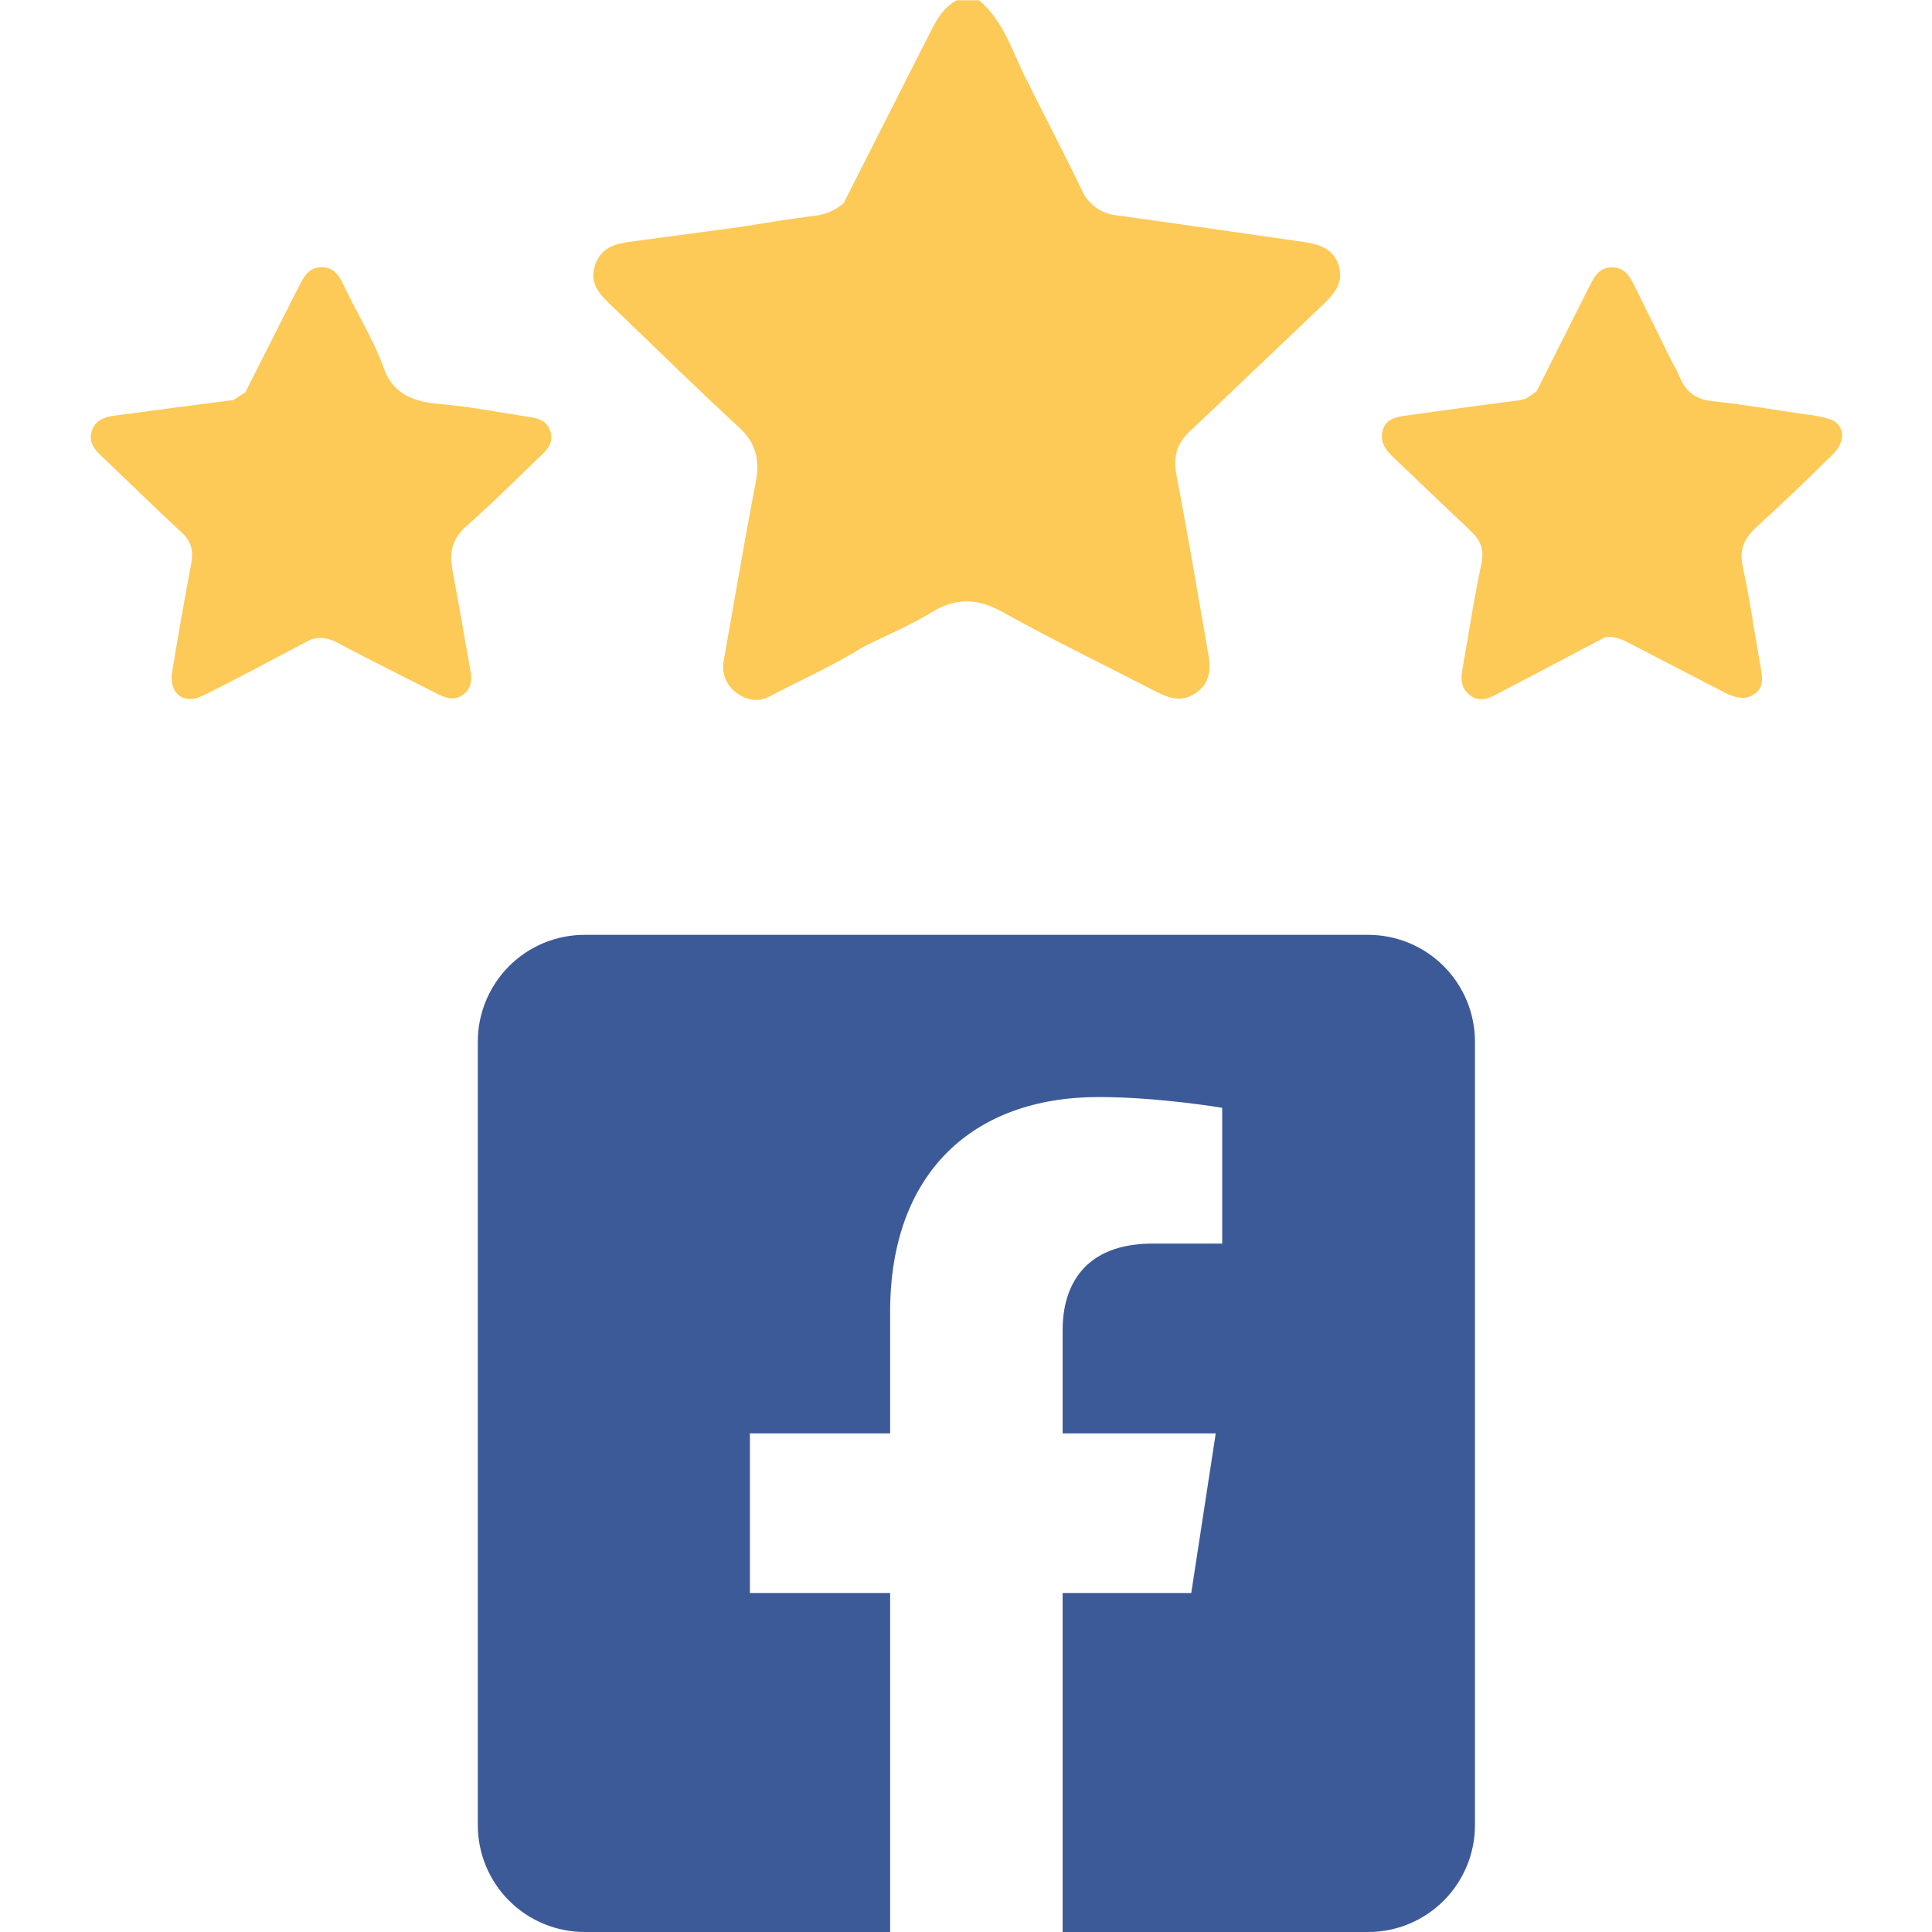
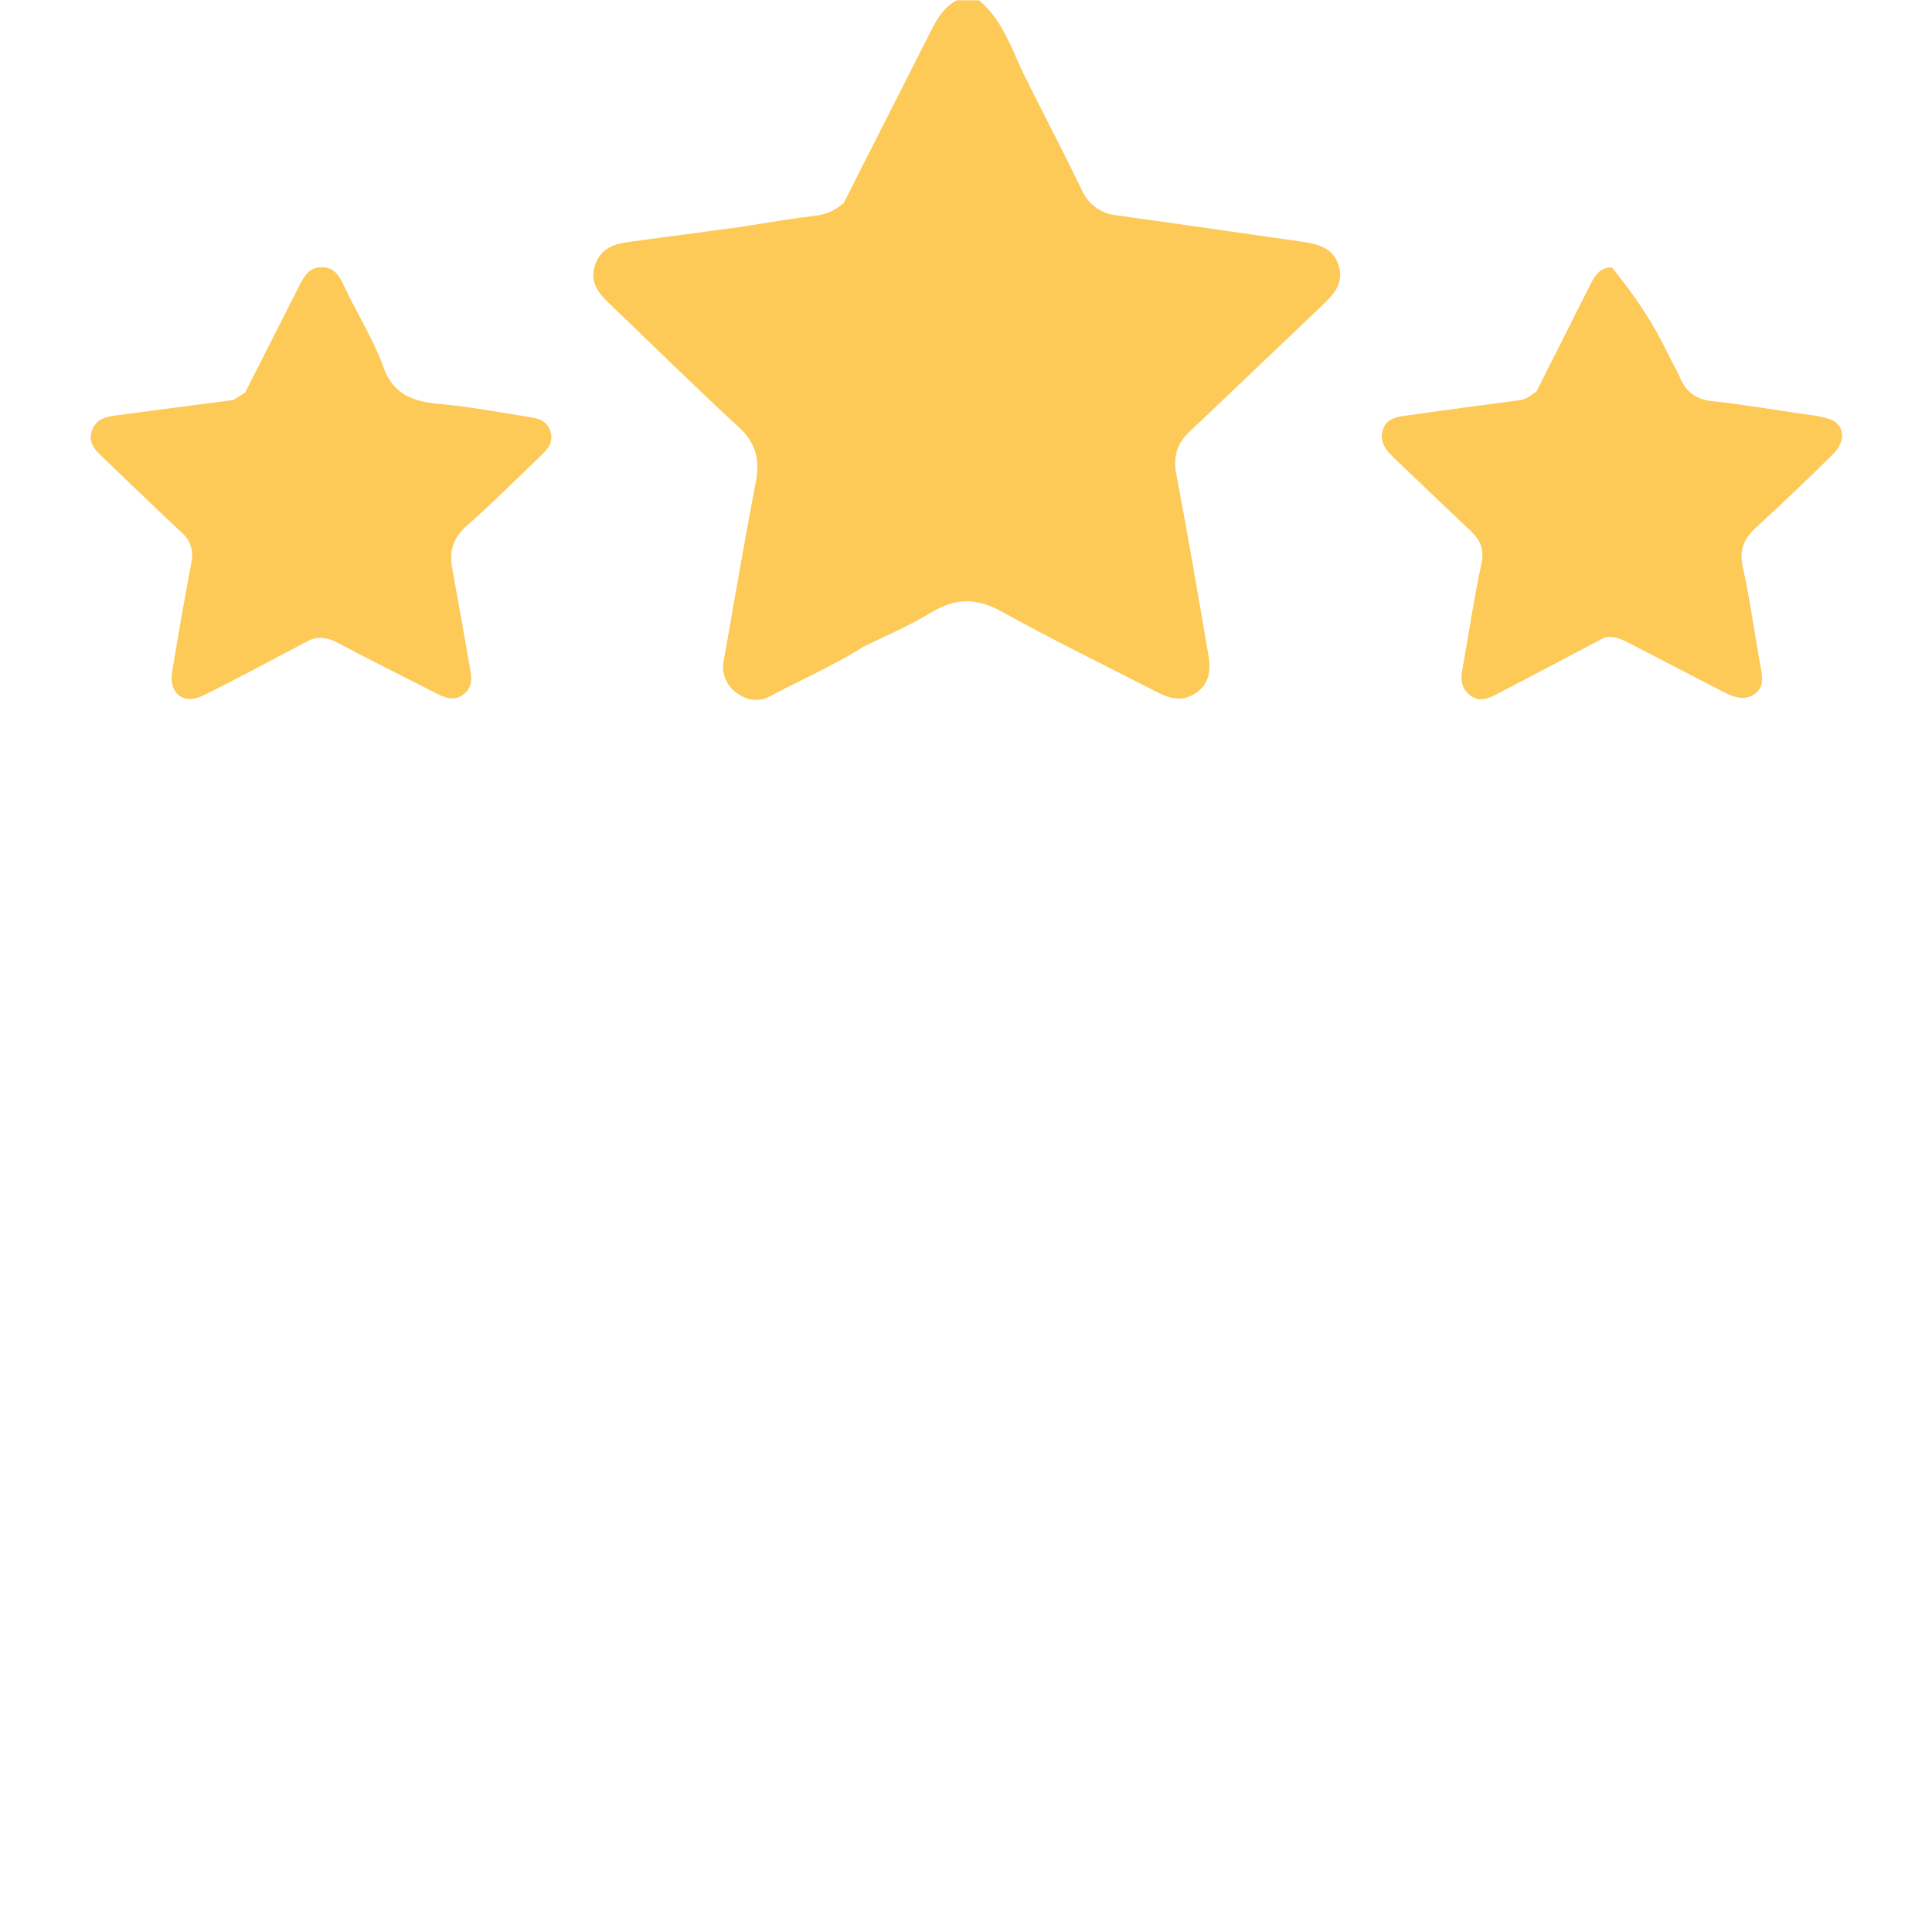
<svg xmlns="http://www.w3.org/2000/svg" width="100" height="100" viewBox="0 0 100 100" fill="none">
  <path d="M50.682 0.016C52.022 1.152 52.439 2.836 53.221 4.303C53.253 4.338 53.277 4.381 53.291 4.428C53.304 4.474 53.306 4.523 53.297 4.57C52.727 6.367 51.828 8.008 50.834 9.596C50.586 9.986 50.09 10.092 49.641 10.182C47.959 10.516 46.252 10.695 44.562 10.94C44.221 10.988 43.76 11.094 43.664 10.521C45.172 7.551 46.677 4.581 48.18 1.611C48.504 0.967 48.859 0.365 49.525 0.016H50.682Z" fill="#FDC957" />
  <path d="M43.652 10.525C43.832 10.785 44.109 10.764 44.355 10.721C46.164 10.457 47.973 10.19 49.775 9.889C50.178 9.82 50.613 9.693 50.82 9.266C51.617 7.609 52.562 6.025 53.215 4.301C54.148 6.15 55.1 7.988 56.004 9.852C56.159 10.208 56.408 10.516 56.723 10.743C57.038 10.97 57.408 11.109 57.795 11.145C60.967 11.584 64.137 12.047 67.309 12.498C68.166 12.621 69.01 12.791 69.299 13.771C69.574 14.705 68.981 15.289 68.381 15.861C66.102 18.027 63.83 20.205 61.545 22.365C60.891 22.982 60.723 23.678 60.889 24.561C61.475 27.645 62 30.738 62.535 33.828C62.668 34.588 62.66 35.324 61.934 35.844C61.207 36.363 60.533 36.16 59.838 35.799C57.188 34.432 54.502 33.131 51.898 31.682C50.584 30.949 49.467 30.922 48.188 31.709C47.061 32.4 45.824 32.912 44.635 33.504C44.279 33.113 44.393 32.65 44.473 32.211C45.01 29.312 45.44 26.395 46.023 23.504C46.205 22.613 46.023 21.875 45.371 21.301C43.494 19.658 41.818 17.801 39.945 16.154C39.213 15.512 38.469 14.879 37.934 14.059C37.33 13.137 37.498 12.375 38.393 11.734C39.658 11.539 40.922 11.322 42.191 11.166C42.732 11.106 43.242 10.883 43.652 10.525V10.525Z" fill="#FDC957" />
  <path d="M38.392 11.738C37.562 12.943 37.566 13.518 38.621 14.535C40.646 16.488 42.678 18.441 44.785 20.305C46.07 21.438 46.555 22.582 46.164 24.369C45.506 27.381 44.902 30.424 44.635 33.508C43.099 34.473 41.437 35.197 39.836 36.047C39.224 36.367 38.635 36.242 38.107 35.852C37.843 35.658 37.642 35.391 37.529 35.084C37.416 34.777 37.396 34.443 37.473 34.125C38.014 31.074 38.527 28.02 39.115 24.977C39.338 23.822 39.145 22.941 38.24 22.109C35.975 20.027 33.787 17.859 31.561 15.734C30.975 15.174 30.494 14.602 30.807 13.705C31.119 12.809 31.836 12.615 32.635 12.51L38.392 11.738Z" fill="#FDC957" />
  <path d="M19.889 19.12C20.4 20.446 21.451 20.802 22.777 20.913C24.352 21.044 25.902 21.36 27.465 21.595C27.938 21.665 28.334 21.821 28.492 22.341C28.651 22.86 28.387 23.212 28.047 23.536C26.76 24.765 25.508 26.032 24.166 27.206C23.438 27.845 23.24 28.544 23.408 29.442C23.709 31.061 23.994 32.686 24.277 34.307C24.379 34.88 24.564 35.479 24.01 35.927C23.455 36.374 22.906 36.052 22.389 35.788C20.742 34.954 19.096 34.126 17.463 33.266C16.969 33.005 16.502 32.919 15.988 33.149C15.774 32.358 16.139 31.622 16.215 30.858C16.256 30.34 16.356 29.829 16.512 29.333C17.127 27.489 16.346 26.218 14.916 25.163C13.84 24.37 12.943 23.382 12.041 22.407C11.383 21.694 11.424 21.333 12.076 20.706L12.688 20.315C14.25 19.768 15.904 19.747 17.516 19.493C18.313 19.362 19.078 19.087 19.889 19.12Z" fill="#FDC957" />
  <path d="M86.539 18.719C86.67 18.973 86.822 19.221 86.93 19.486C87.233 20.242 87.723 20.658 88.584 20.758C90.225 20.936 91.854 21.211 93.486 21.453C93.906 21.491 94.32 21.573 94.723 21.697C95.488 21.988 95.568 22.82 94.863 23.52C93.573 24.799 92.258 26.053 90.918 27.279C90.291 27.854 90.008 28.426 90.203 29.322C90.578 31.027 90.809 32.764 91.121 34.482C91.217 35.012 91.328 35.541 90.83 35.91C90.332 36.279 89.779 36.105 89.268 35.846C87.653 35.014 86.04 34.179 84.43 33.342C83.996 33.115 83.562 32.889 83.047 32.992C82.674 32.65 82.795 32.223 82.852 31.82C83.027 30.639 83.268 29.477 83.483 28.295C83.58 27.885 83.552 27.455 83.404 27.06C83.256 26.665 82.994 26.323 82.65 26.078C81.254 24.973 80.082 23.631 78.828 22.367C78.322 21.863 78.078 21.293 78.729 20.695C79.047 20.662 79.26 20.434 79.51 20.273C81.195 19.795 82.943 19.701 84.664 19.432C85.356 19.326 86 19.17 86.539 18.719Z" fill="#FDC957" />
  <path d="M12.086 20.703C11.598 21.354 11.797 21.875 12.346 22.391C13.648 23.604 14.91 24.861 16.232 26.055C16.818 26.582 17.092 27.16 16.973 27.932C16.701 29.68 16.451 31.432 15.996 33.147C14.162 34.105 12.344 35.1 10.488 36.012C9.498 36.5 8.73 35.881 8.908 34.785C9.217 32.905 9.547 31.027 9.9 29.152C10.021 28.516 9.9 28.029 9.422 27.58C8.092 26.342 6.789 25.076 5.476 23.818C5.029 23.393 4.5 22.975 4.769 22.256C5.014 21.605 5.639 21.547 6.223 21.475C8.177 21.213 10.132 20.956 12.086 20.703Z" fill="#FDC957" />
  <path d="M78.736 20.703C78.41 21.393 78.617 21.9 79.178 22.4C80.504 23.582 81.623 24.984 83.049 26.064C83.854 26.674 83.885 27.502 83.74 28.428C83.5 29.949 83.008 31.432 83.051 32.996C81.137 34.004 79.227 35.02 77.305 36.014C76.891 36.228 76.436 36.297 76.037 35.945C75.639 35.594 75.598 35.184 75.684 34.703C76.014 32.861 76.283 31.008 76.678 29.18C76.84 28.426 76.619 27.945 76.109 27.469C74.766 26.203 73.44 24.92 72.098 23.65C71.707 23.275 71.414 22.857 71.565 22.283C71.701 21.762 72.15 21.602 72.608 21.535C74.647 21.242 76.692 20.979 78.736 20.703Z" fill="#FDC957" />
  <path d="M19.889 19.115C19.094 19.717 18.131 19.643 17.221 19.768C15.717 19.963 14.232 20.365 12.697 20.305C13.621 18.482 14.539 16.66 15.467 14.836C15.719 14.342 15.971 13.832 16.65 13.832C17.33 13.832 17.592 14.326 17.822 14.832C18.504 16.271 19.355 17.615 19.889 19.115Z" fill="#FDC957" />
-   <path d="M86.539 18.725C86.561 19.045 86.473 19.338 86.131 19.404C83.945 19.828 81.76 20.264 79.518 20.283C80.446 18.439 81.374 16.596 82.303 14.754C82.539 14.291 82.785 13.842 83.43 13.84C84.074 13.838 84.332 14.264 84.569 14.734C85.231 16.062 85.883 17.395 86.539 18.725Z" fill="#FDC957" />
+   <path d="M86.539 18.725C86.561 19.045 86.473 19.338 86.131 19.404C83.945 19.828 81.76 20.264 79.518 20.283C80.446 18.439 81.374 16.596 82.303 14.754C82.539 14.291 82.785 13.842 83.43 13.84C85.231 16.062 85.883 17.395 86.539 18.725Z" fill="#FDC957" />
  <g clip-path="url(#clip0_206_2)">
    <path d="M70.814 48.387H30.261C28.794 48.387 27.388 48.969 26.351 50.006C25.314 51.044 24.731 52.45 24.731 53.917V94.47C24.731 95.936 25.314 97.343 26.351 98.38C27.388 99.417 28.794 100 30.261 100H46.073V82.452H38.815V74.193H46.073V67.898C46.073 60.738 50.336 56.783 56.865 56.783C59.992 56.783 63.261 57.341 63.261 57.341V64.368H59.659C56.109 64.368 55.002 66.571 55.002 68.83V74.193H62.926L61.659 82.452H55.002V100H70.814C72.281 100 73.687 99.417 74.724 98.38C75.761 97.343 76.344 95.936 76.344 94.47V53.917C76.344 52.45 75.761 51.044 74.724 50.006C73.687 48.969 72.281 48.387 70.814 48.387V48.387Z" fill="#3D5A98" />
  </g>
  <defs>
    <clipPath id="clip0_206_2">
-       <rect width="51.613" height="51.613" fill="white" transform="translate(24.731 48.387)" />
-     </clipPath>
+       </clipPath>
  </defs>
</svg>